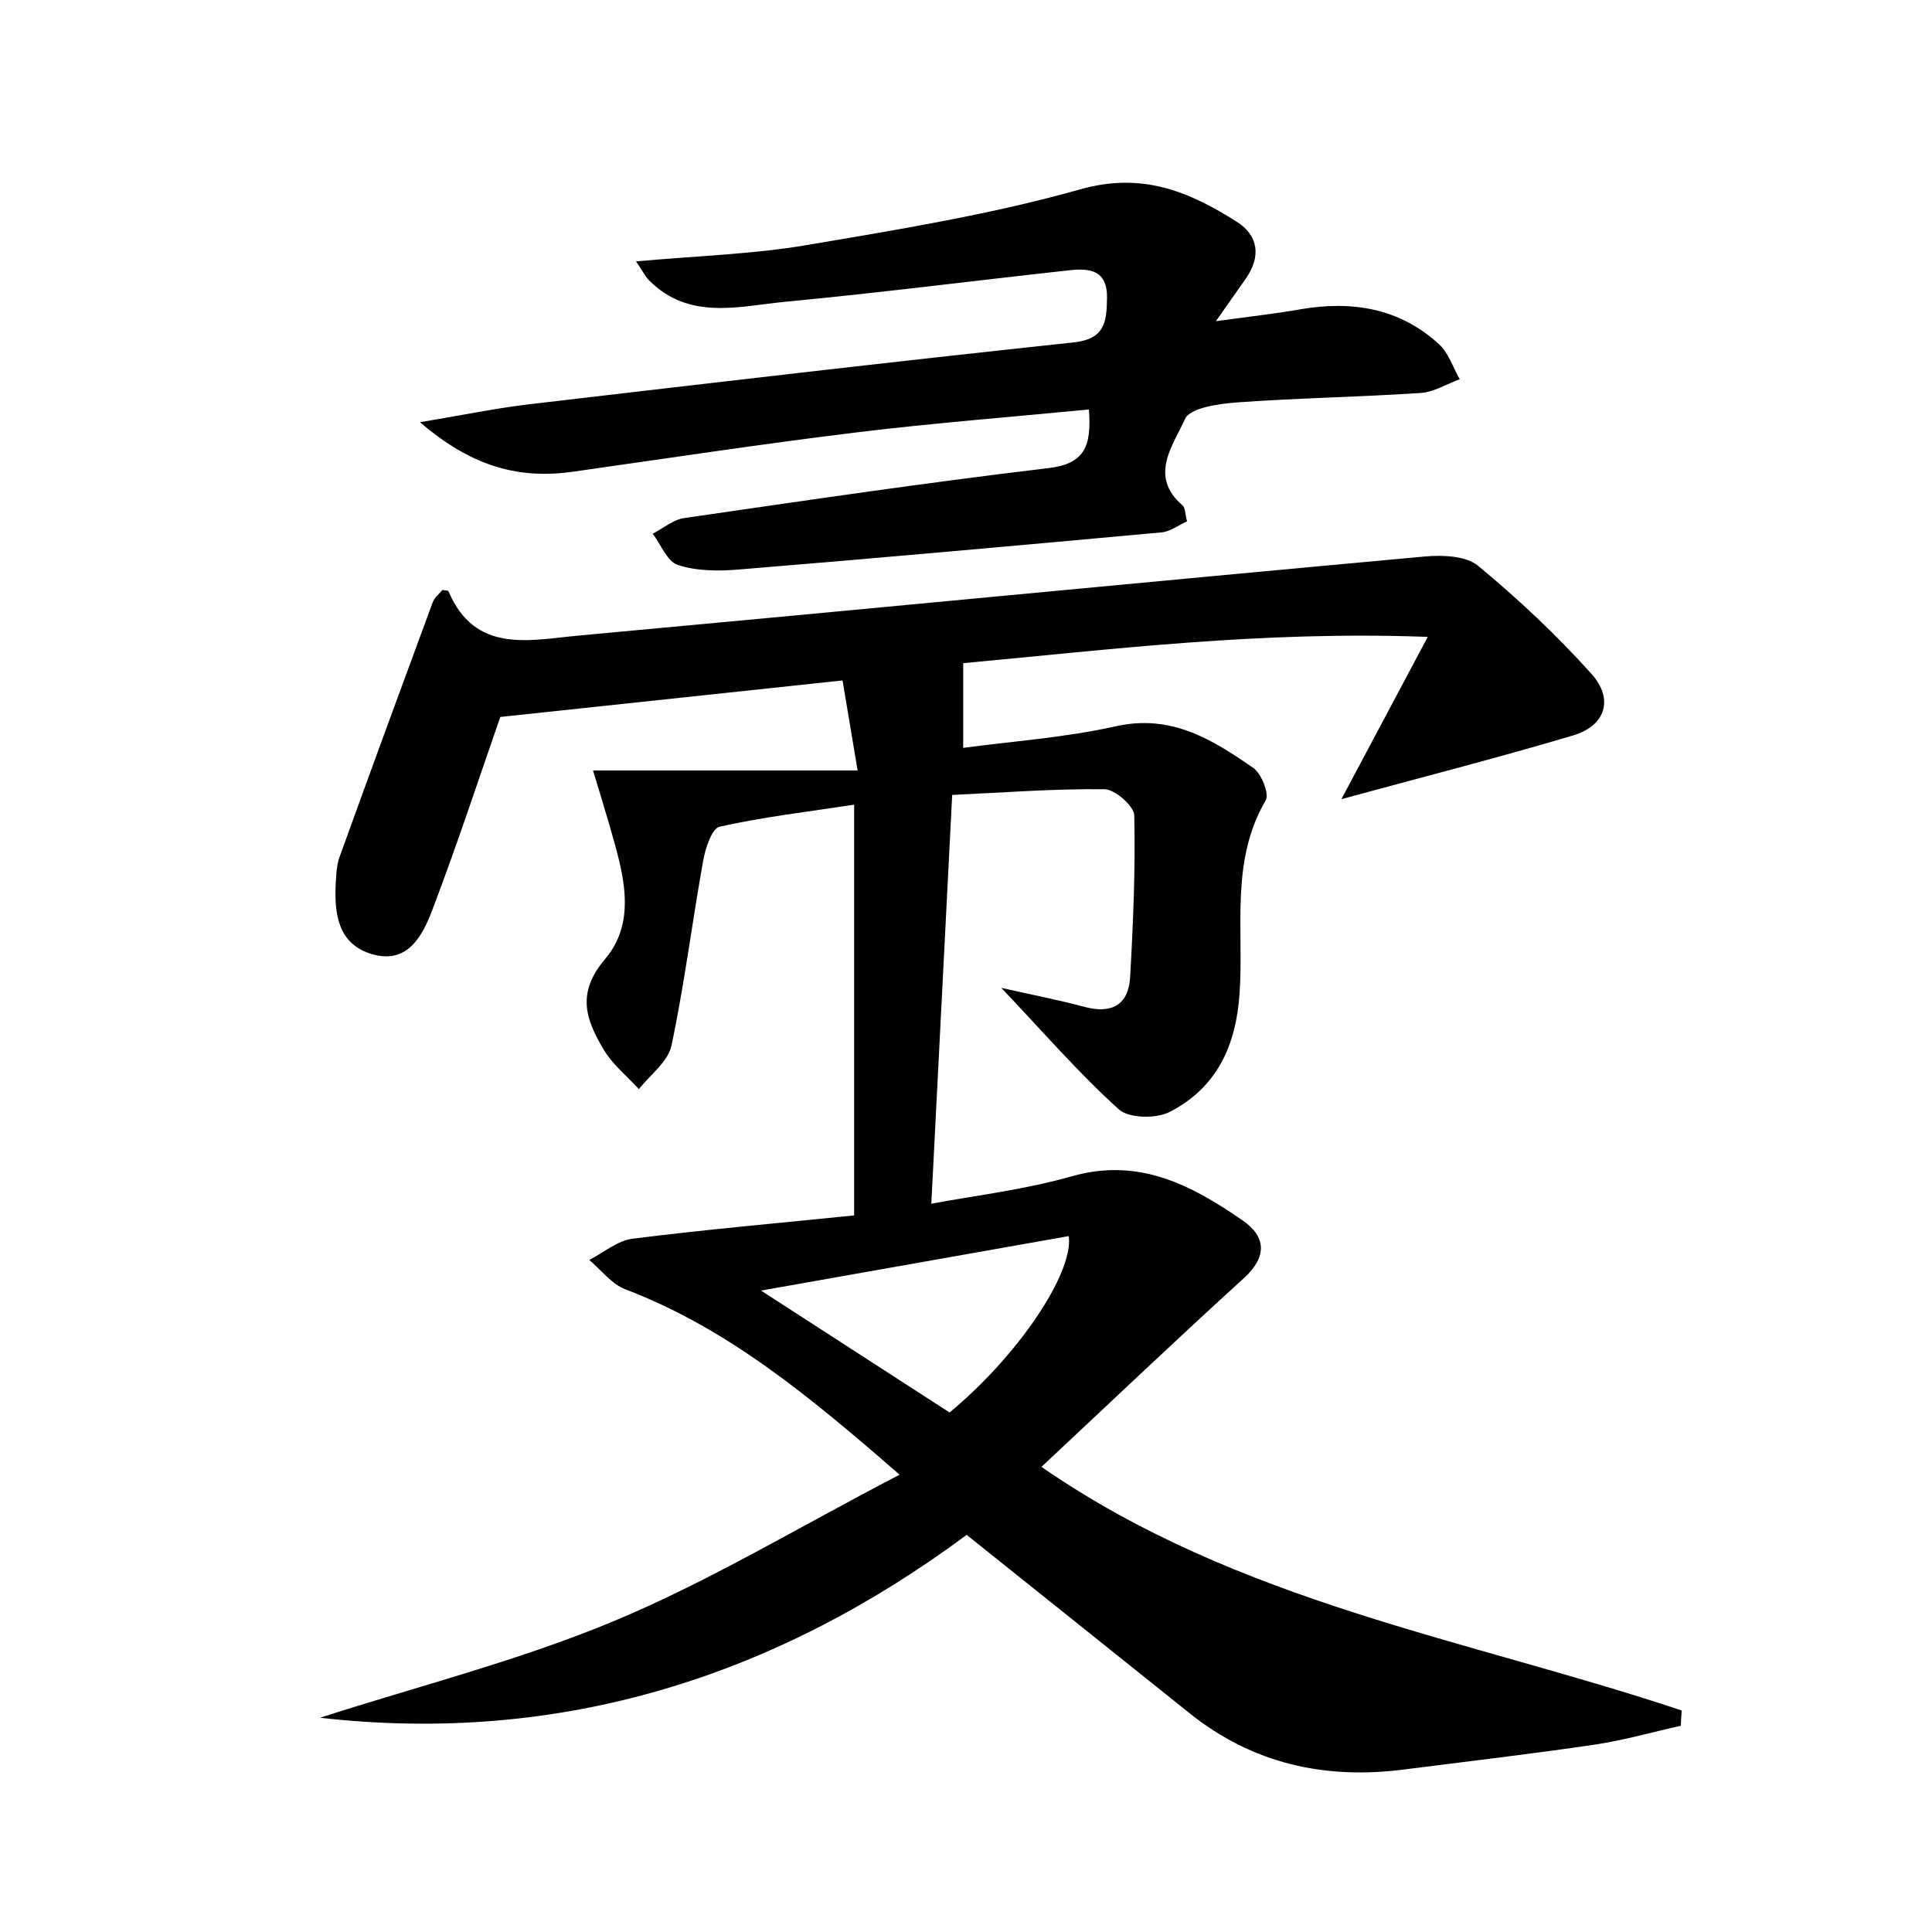
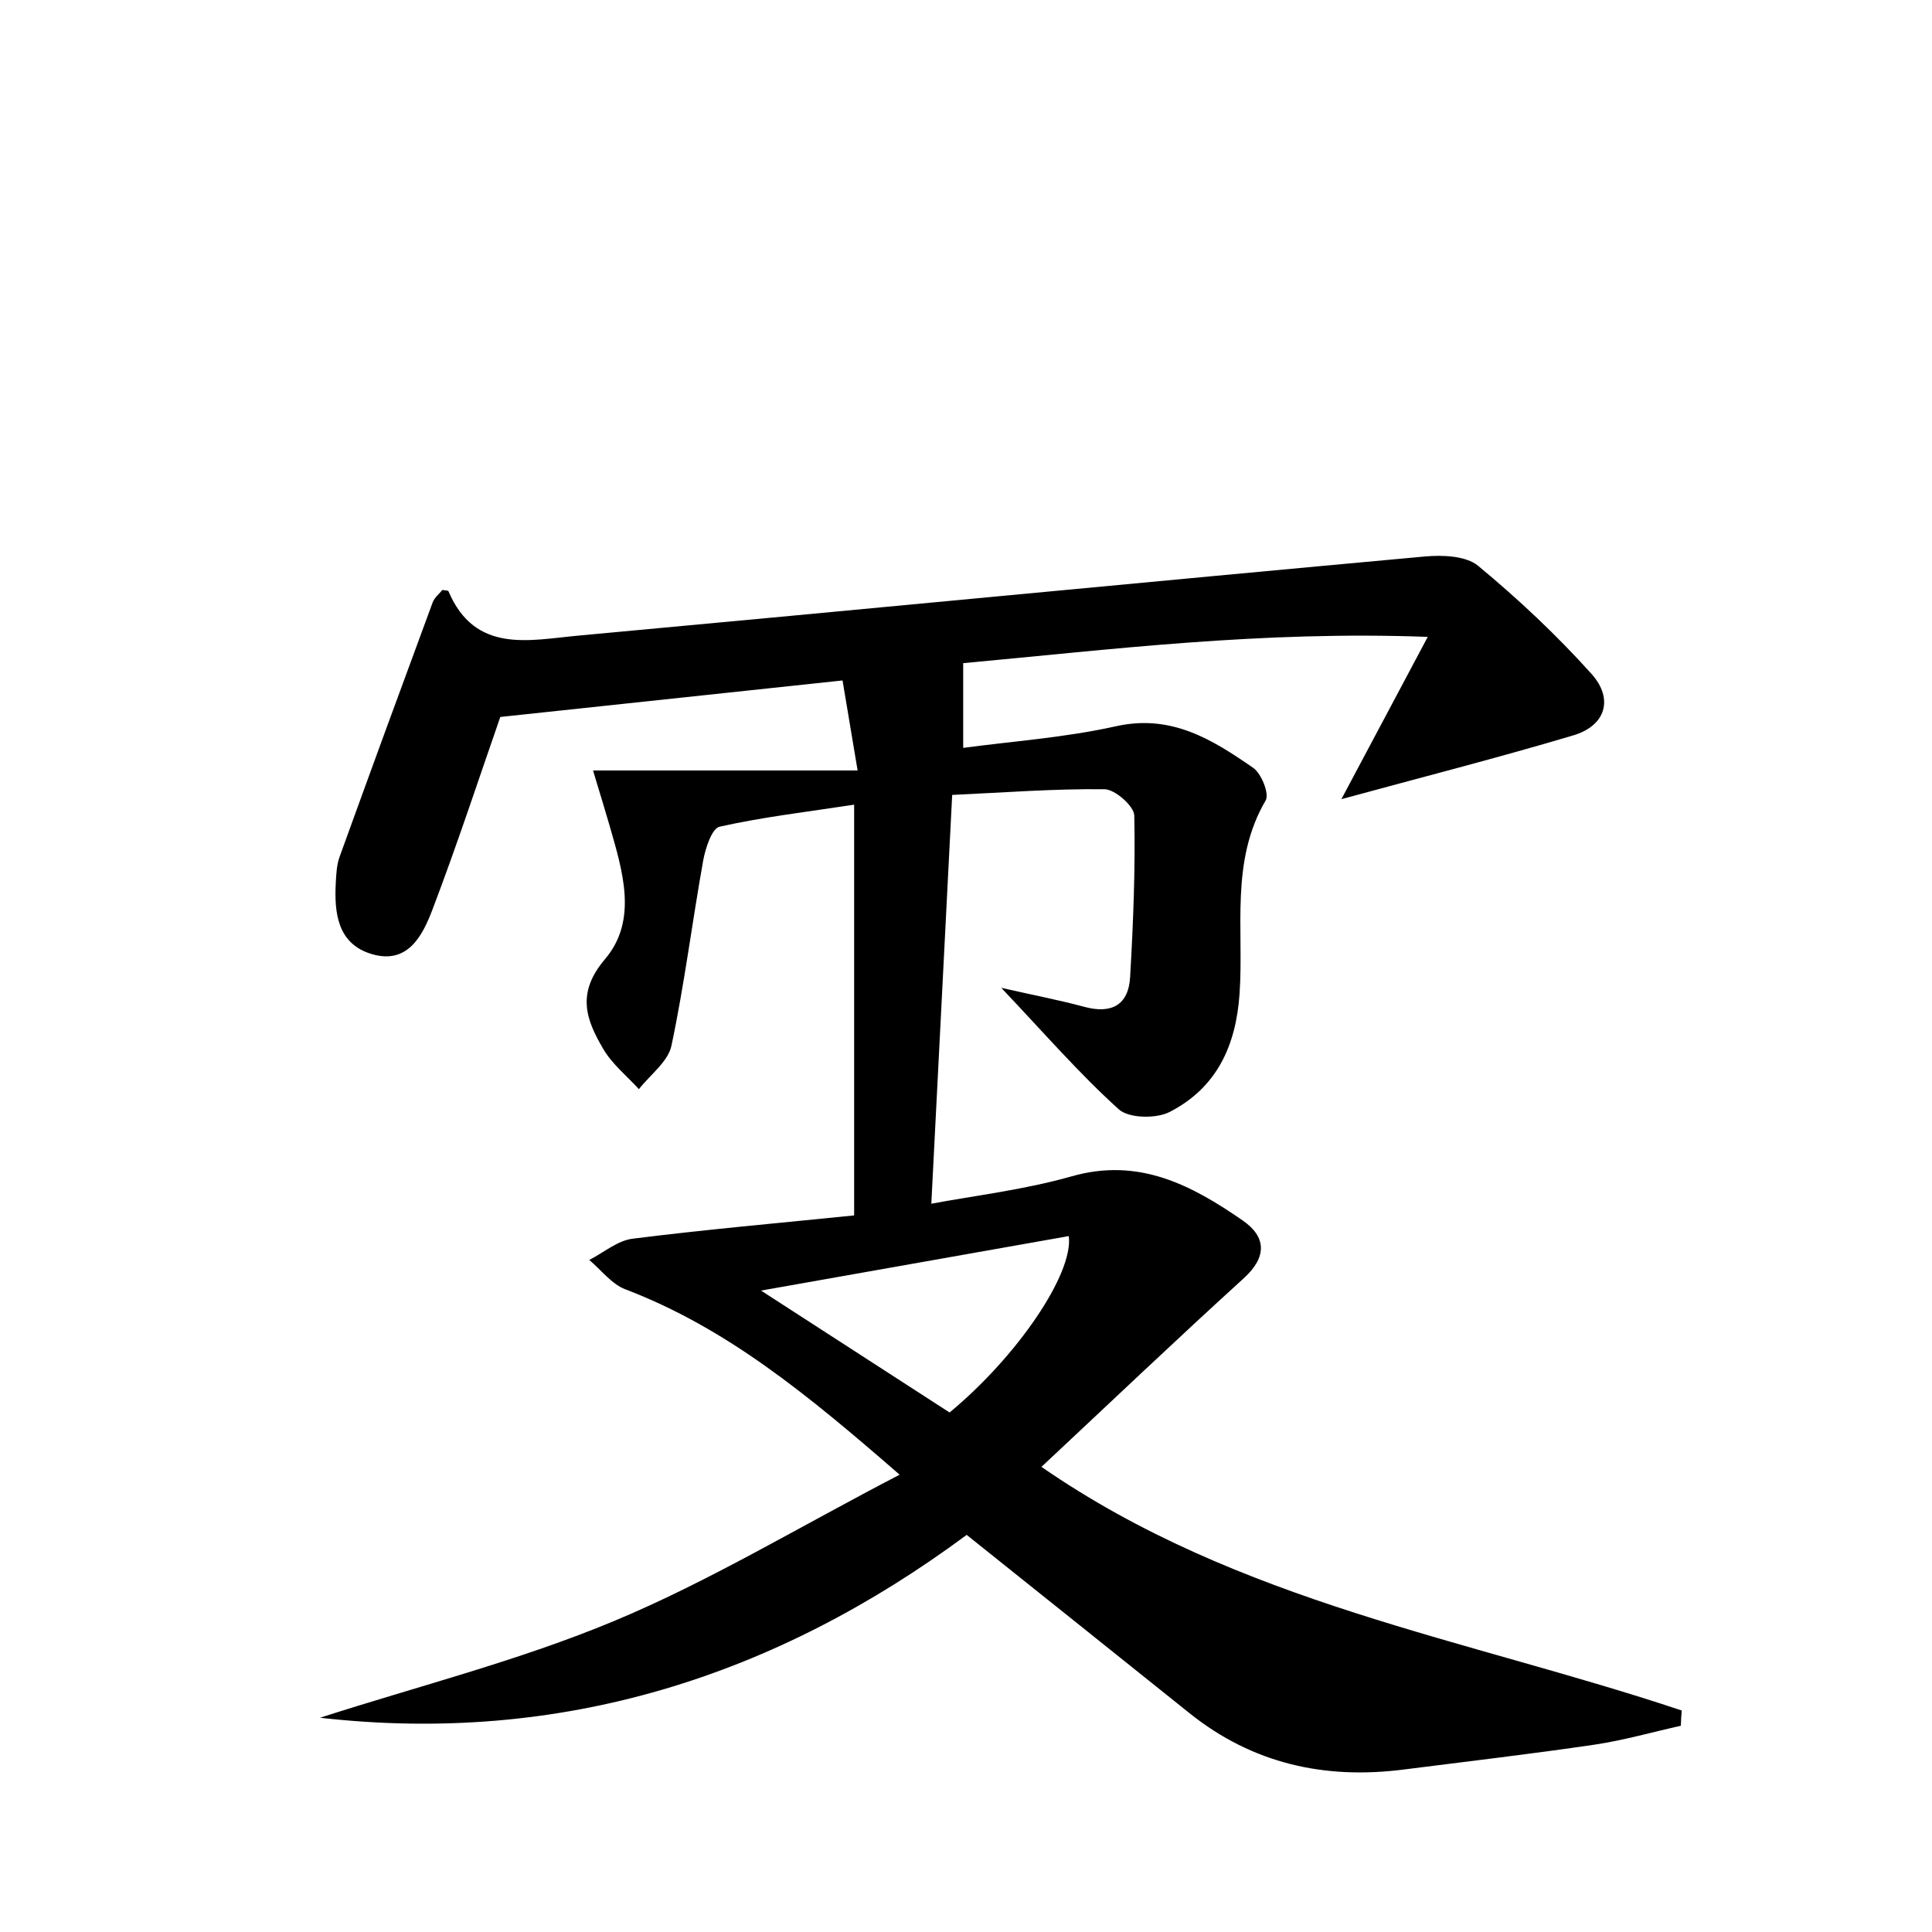
<svg xmlns="http://www.w3.org/2000/svg" enable-background="new 0 0 200 200" viewBox="0 0 200 200">
  <path d="m174 178.65c-2.96.66-5.9 1.5-8.89 1.95-6.58.97-13.19 1.74-19.79 2.58-8.18 1.05-15.65-.6-22.18-5.83-7.56-6.06-15.12-12.1-23.07-18.46-19.78 14.67-41.99 21.77-66.94 18.93 10.17-3.28 20.6-5.91 30.43-10.01s19.04-9.68 29.57-15.15c-9.51-8.27-17.91-15.19-28.39-19.19-1.43-.54-2.5-2-3.74-3.04 1.49-.76 2.93-2.01 4.49-2.2 7.62-.96 15.27-1.63 22.93-2.41 0-14.29 0-28.01 0-42.52-4.9.75-9.47 1.28-13.93 2.28-.8.18-1.47 2.24-1.7 3.52-1.14 6.37-1.94 12.81-3.28 19.14-.35 1.67-2.21 3.02-3.37 4.51-1.25-1.37-2.77-2.59-3.69-4.16-1.77-3.02-2.83-5.76.18-9.3 3.45-4.06 1.8-9.19.45-13.9-.48-1.67-1-3.33-1.69-5.63h27.39c-.62-3.71-1.05-6.27-1.56-9.32-12.08 1.29-23.83 2.54-35.43 3.78-2.13 6.11-4.42 13.1-7.03 19.96-1.01 2.65-2.53 5.67-6.23 4.6-3.57-1.04-3.94-4.21-3.77-7.4.05-.9.09-1.84.39-2.67 3.18-8.8 6.4-17.58 9.64-26.35.19-.51.7-.91 1.01-1.29.34.07.59.05.62.13 2.77 6.51 8.38 5.06 13.44 4.6 29.21-2.69 58.4-5.52 87.61-8.19 1.84-.17 4.28-.08 5.54.96 4.16 3.44 8.14 7.18 11.75 11.2 2.28 2.54 1.51 5.35-1.91 6.36-7.75 2.31-15.6 4.31-23.99 6.6 2.84-5.34 5.54-10.41 8.94-16.8-17.23-.65-32.97 1.33-48.09 2.72v8.77c5.05-.68 10.53-1.06 15.82-2.24 5.73-1.28 9.97 1.38 14.19 4.3.86.59 1.7 2.7 1.3 3.38-3.7 6.33-2.24 13.3-2.7 19.99-.37 5.45-2.39 9.76-7.22 12.25-1.4.73-4.25.68-5.29-.27-4.09-3.69-7.72-7.89-12.16-12.57 3.3.75 5.98 1.26 8.61 1.97 2.83.76 4.57-.21 4.73-3.09.32-5.57.55-11.15.43-16.72-.02-.97-1.99-2.7-3.07-2.72-5.25-.06-10.5.35-15.78.59-.73 14.26-1.43 27.95-2.16 42.32 4.39-.83 9.58-1.43 14.54-2.84 6.95-1.98 12.41.92 17.69 4.57 2.42 1.67 2.57 3.75.12 5.98-6.92 6.29-13.69 12.74-20.95 19.53 20.41 14.11 44.08 17.8 66.28 25.22-.05.54-.07 1.06-.09 1.58zm-75.7-32.43c7.02-5.81 12.84-14.38 12.34-18.26-10.37 1.83-20.72 3.67-31.86 5.64 7.01 4.53 13.3 8.6 19.52 12.62z" />
-   <path d="m65.84 27.06c6.35-.58 12.08-.74 17.67-1.69 9.51-1.61 19.1-3.17 28.36-5.78 6.39-1.8 11.24.25 16.15 3.36 2.28 1.44 2.53 3.63.94 5.9-.84 1.2-1.68 2.39-3.09 4.4 3.49-.48 6.1-.77 8.68-1.22 5.35-.93 10.29-.17 14.4 3.59 1 .91 1.46 2.41 2.16 3.64-1.35.49-2.68 1.33-4.05 1.42-6.34.42-12.7.52-19.03.98-1.89.14-4.85.56-5.36 1.72-1.2 2.69-3.8 5.9-.25 8.94.28.24.25.83.46 1.65-.87.39-1.73 1.06-2.63 1.14-14.6 1.34-29.2 2.65-43.81 3.85-2.08.17-4.32.16-6.26-.47-1.1-.35-1.76-2.11-2.61-3.24 1.08-.56 2.12-1.46 3.26-1.62 12.55-1.82 25.11-3.68 37.7-5.17 3.72-.44 4.49-2.22 4.19-6.07-8.05.78-16.11 1.4-24.12 2.38-9.75 1.19-19.47 2.67-29.2 4.05-5.51.79-10.42-.38-15.92-5.11 4.53-.76 7.9-1.46 11.3-1.86 18.77-2.2 37.54-4.4 56.33-6.4 3.26-.35 3.44-2.08 3.49-4.56.05-2.97-1.82-3.14-3.92-2.91-9.77 1.07-19.52 2.32-29.3 3.25-4.85.46-10.01 1.99-14.19-2.21-.3-.28-.49-.68-1.35-1.96z" />
</svg>